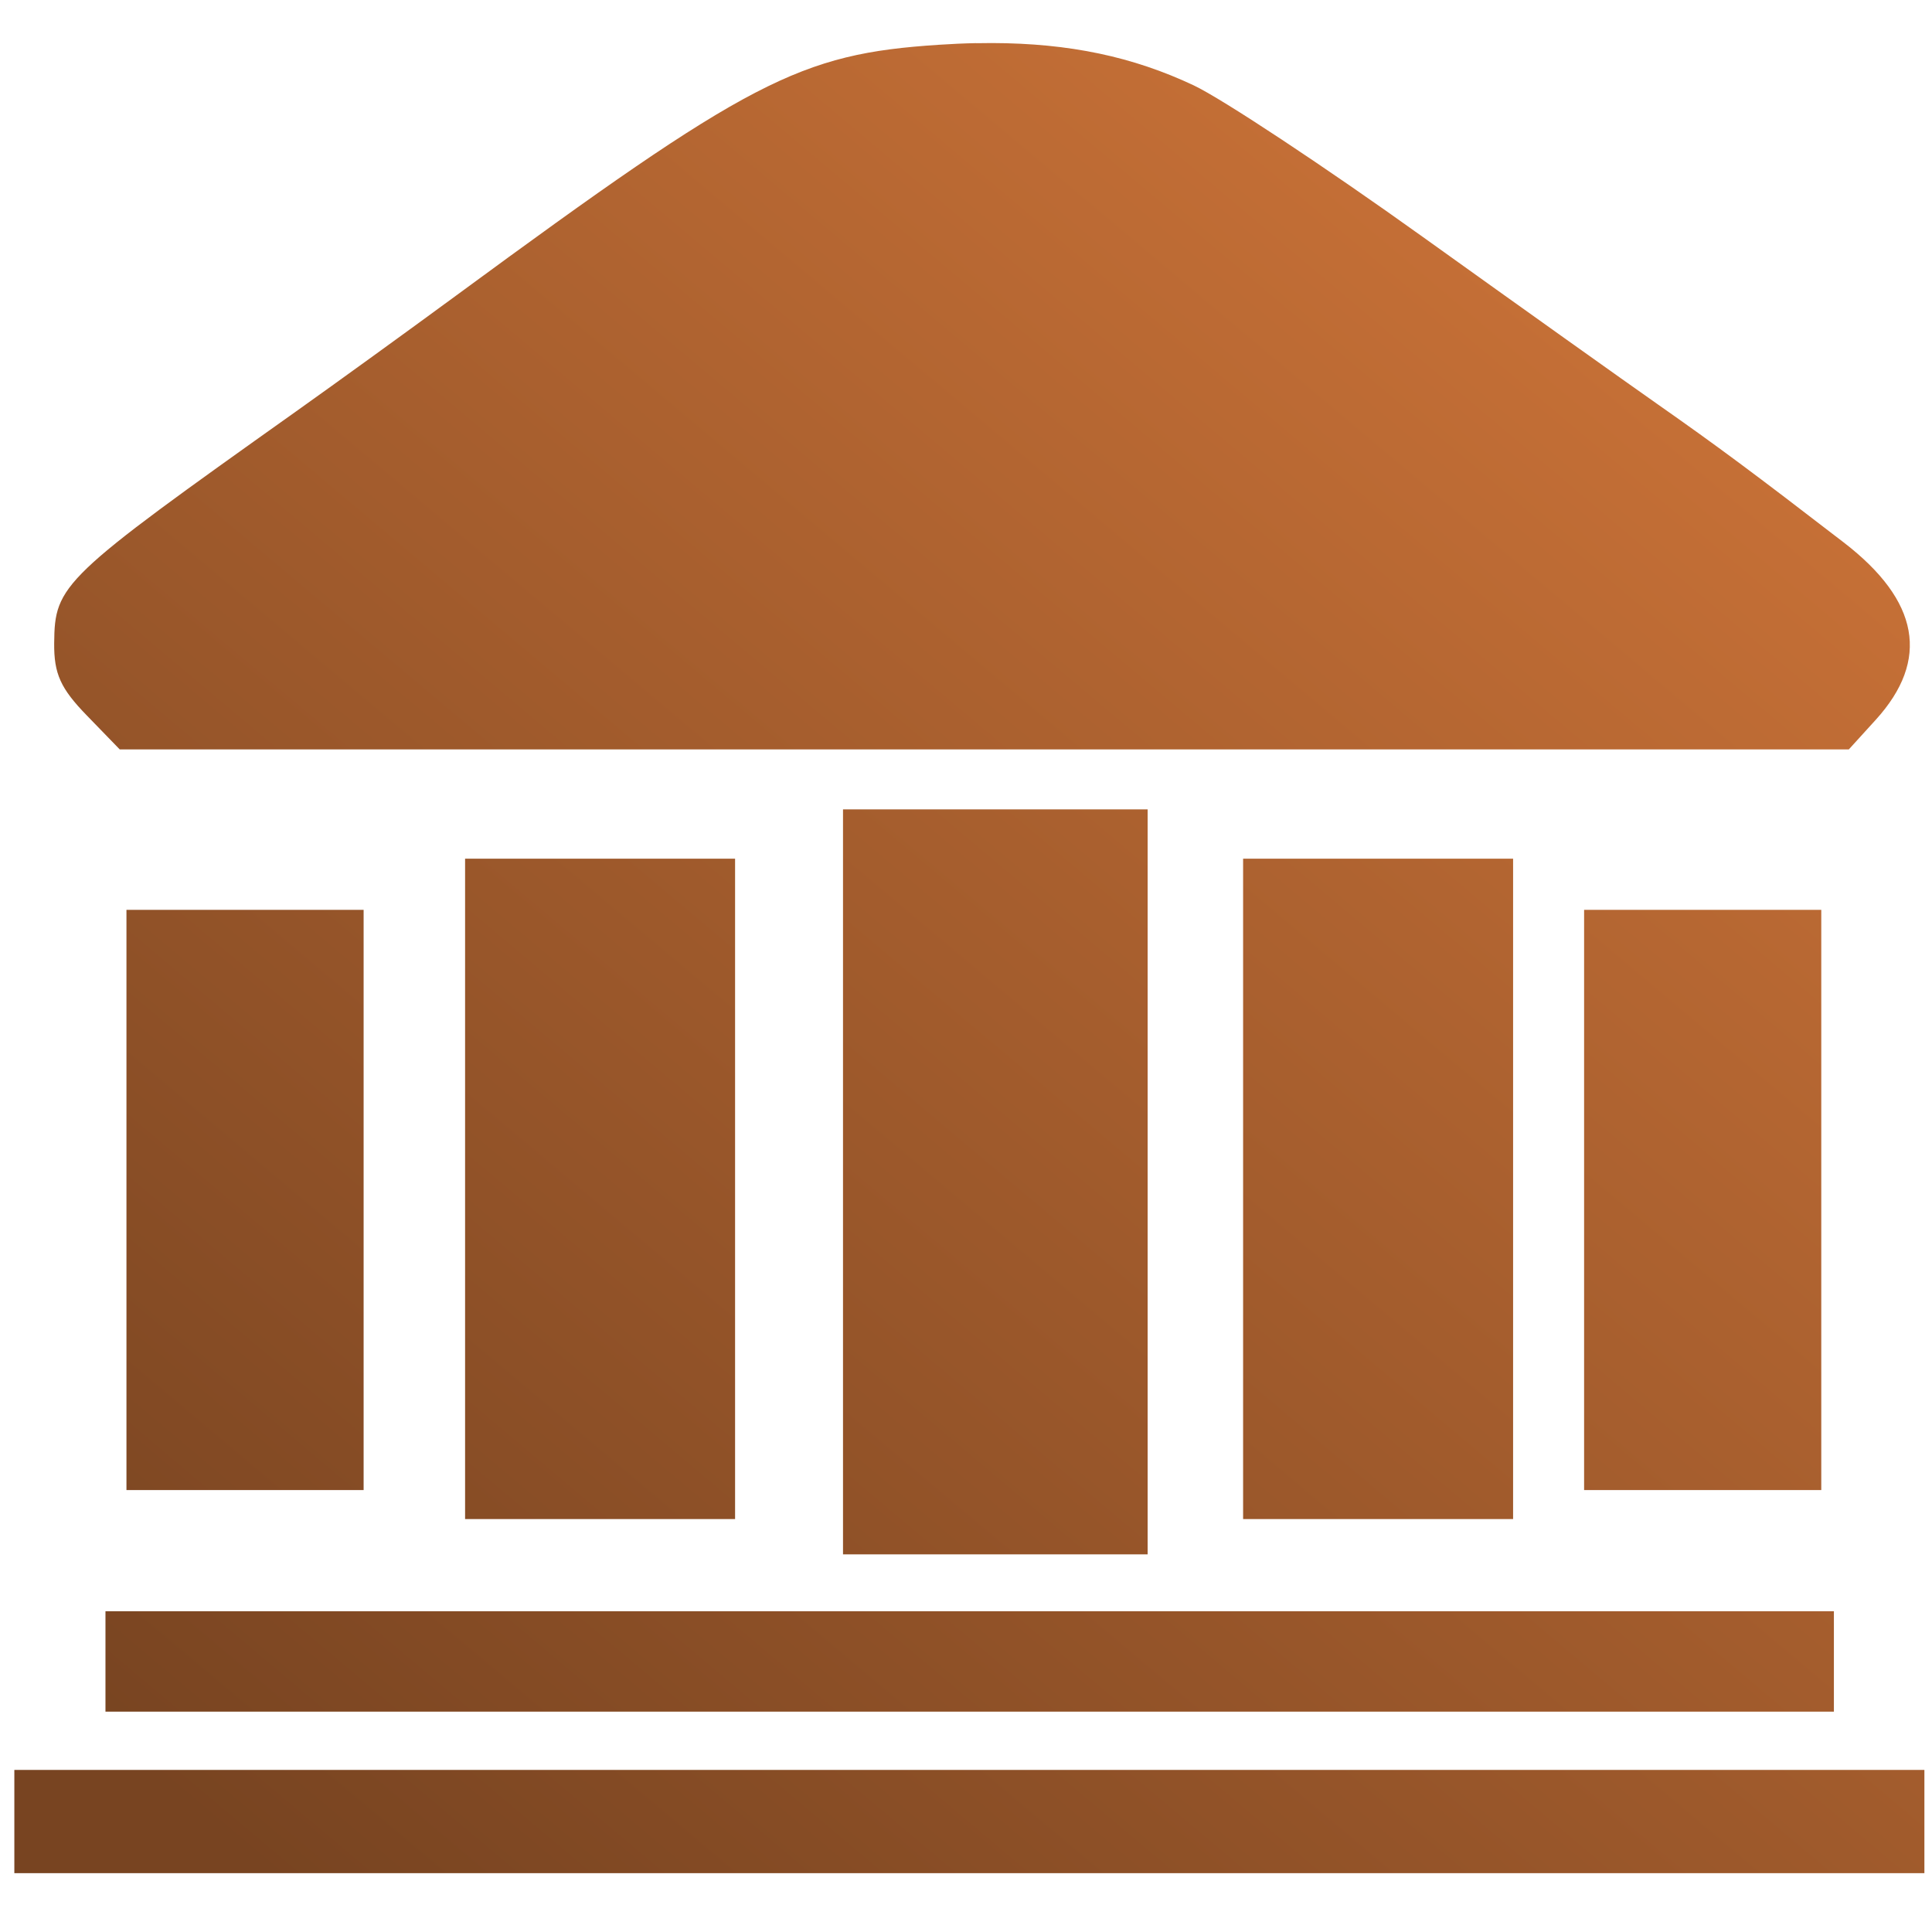
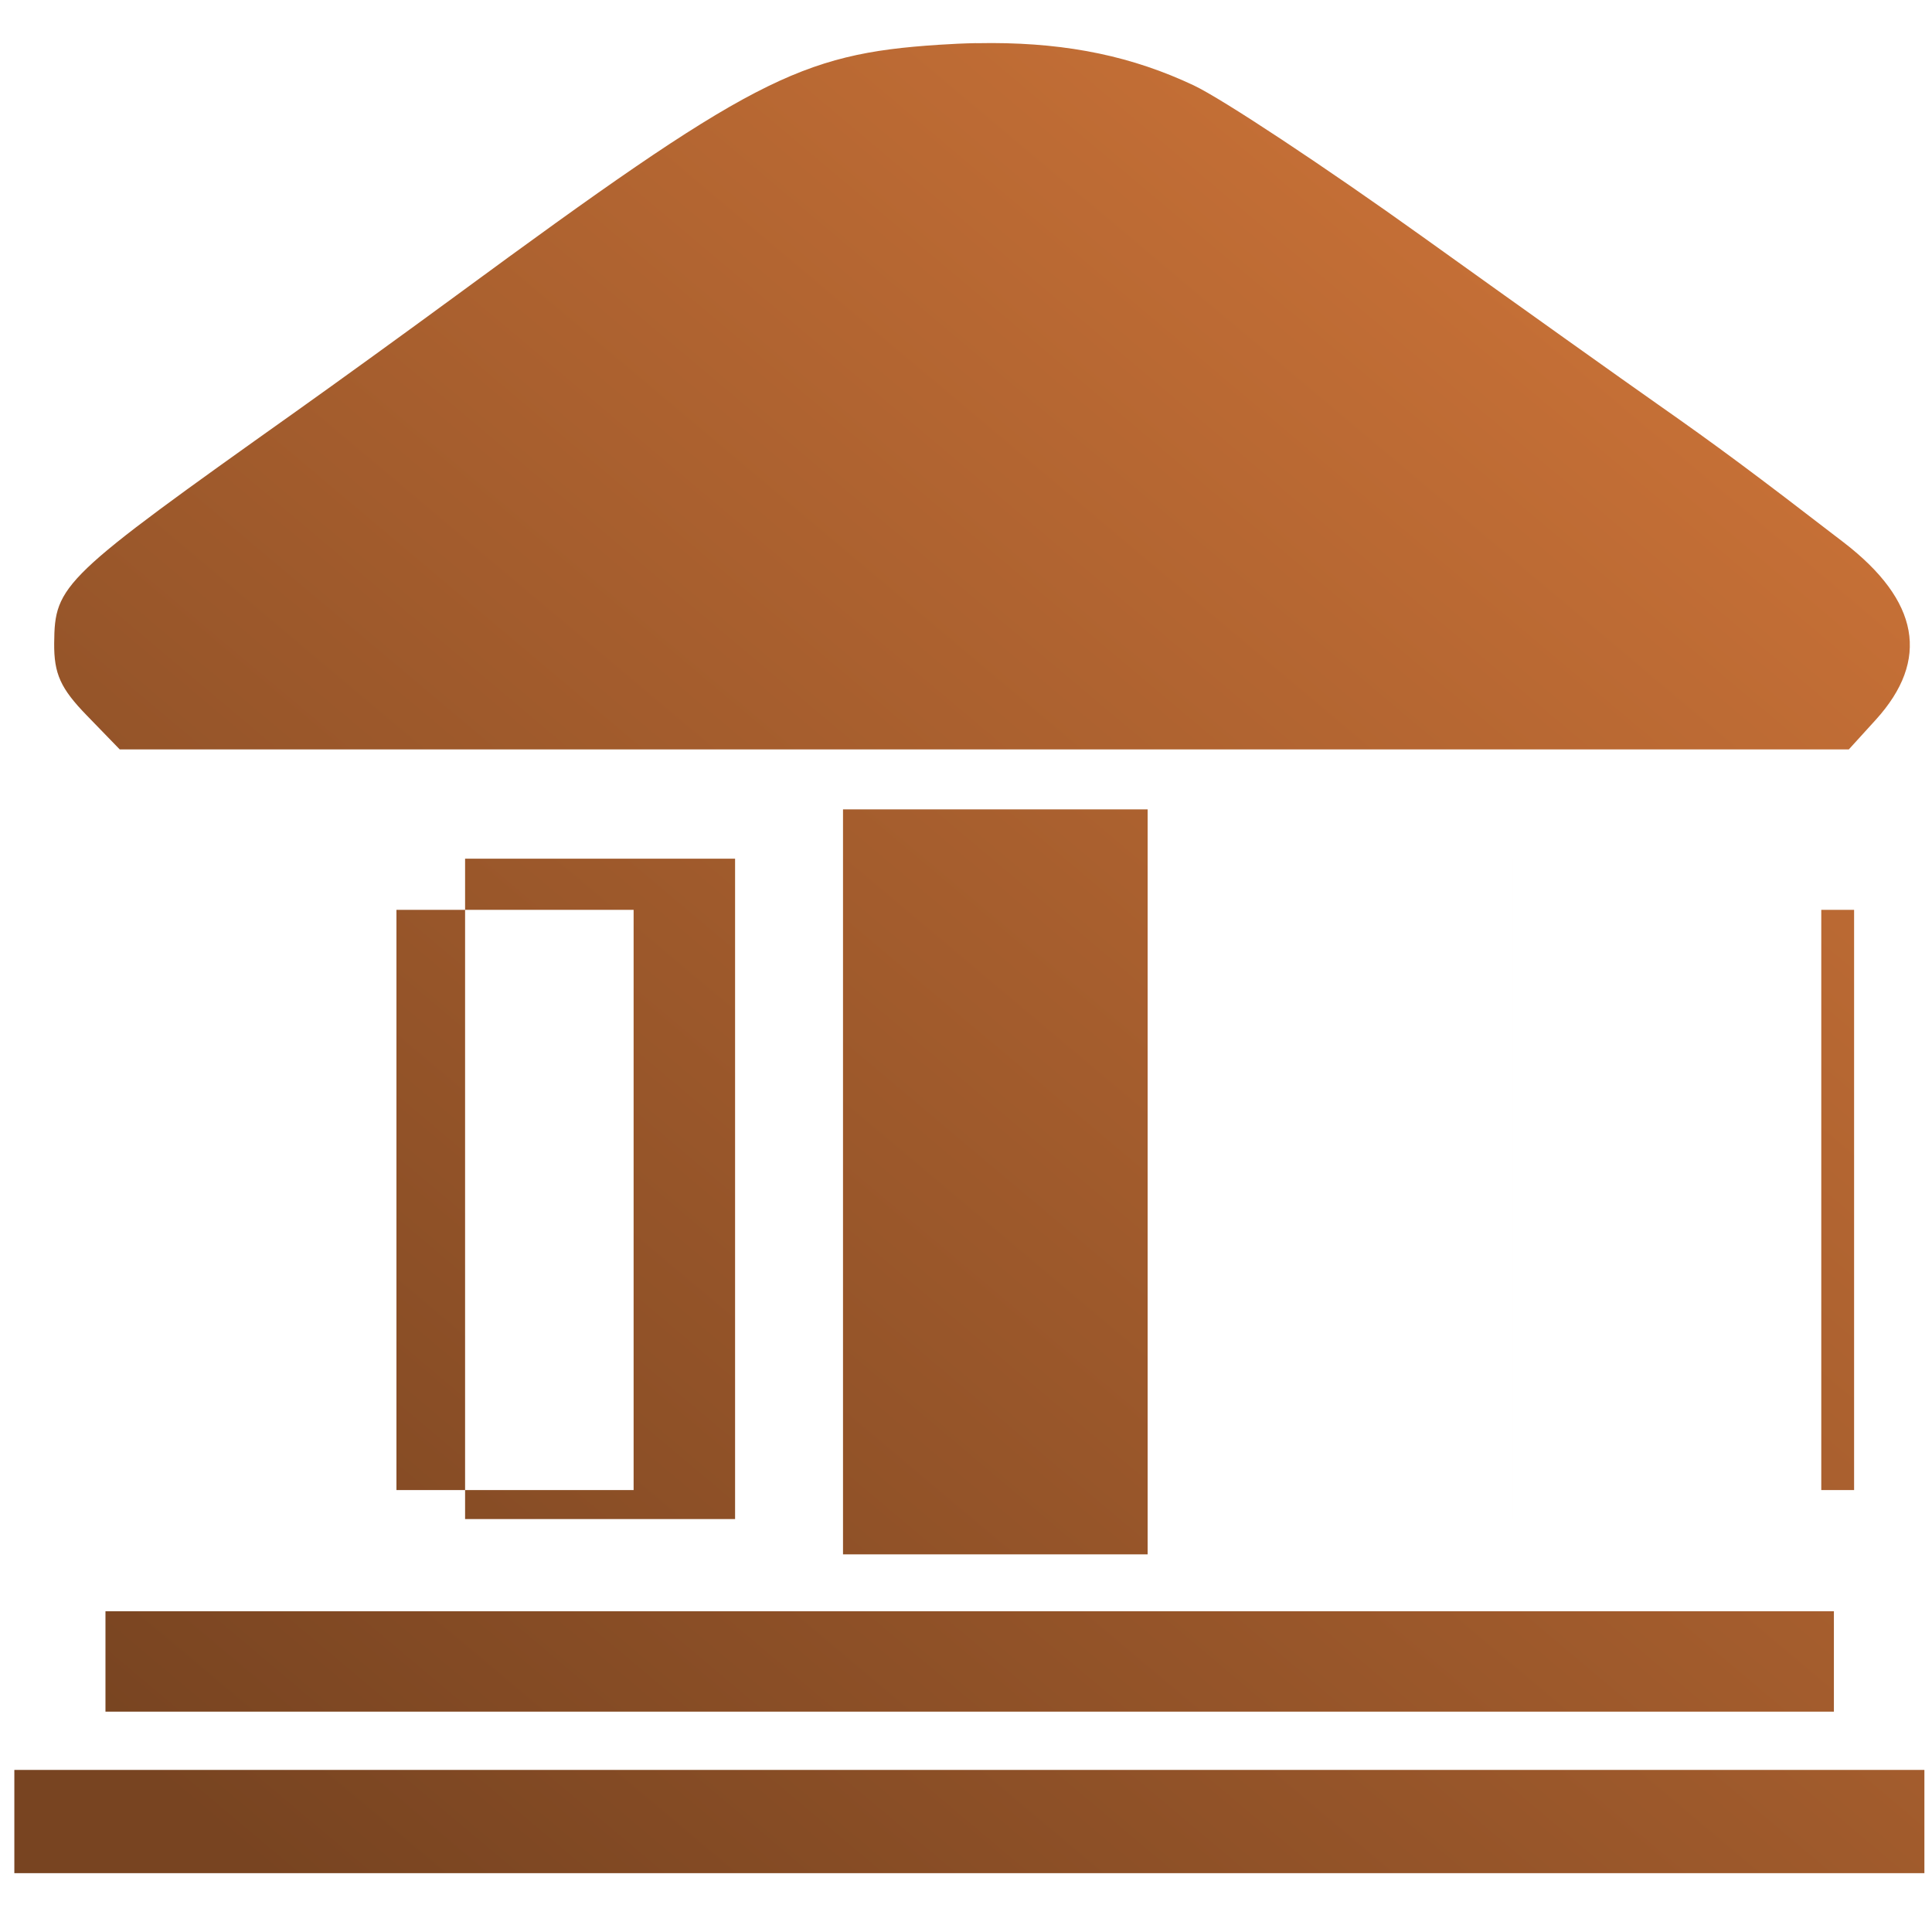
<svg xmlns="http://www.w3.org/2000/svg" xmlns:ns1="http://sodipodi.sourceforge.net/DTD/sodipodi-0.dtd" xmlns:ns2="http://www.inkscape.org/namespaces/inkscape" xmlns:xlink="http://www.w3.org/1999/xlink" version="1.1" id="Слой_1" x="0px" y="0px" height="128" viewBox="0 0 128 1668.923" xml:space="preserve" width="128" ns1:docname="msnw_logo_fav.svg" ns2:version="1.1.2 (0a00cf5339, 2022-02-04)">
  <ns1:namedview id="namedview57" pagecolor="#ffffff" bordercolor="#eeeeee" borderopacity="1" ns2:pageshadow="0" ns2:pageopacity="0" ns2:pagecheckerboard="0" showgrid="false" ns2:zoom="5.232" ns2:cx="58.581804" ns2:cy="70.240826" ns2:window-width="1850" ns2:window-height="1016" ns2:window-x="0" ns2:window-y="0" ns2:window-maximized="1" ns2:current-layer="Слой_1" />
  <defs id="defs129">
    <linearGradient ns2:collect="always" id="linearGradient1757">
      <stop style="stop-color:#784421;stop-opacity:1" offset="0" id="stop1753" />
      <stop style="stop-color:#c87137;stop-opacity:1" offset="1" id="stop1755" />
    </linearGradient>
    <linearGradient id="linearGradient3958">
      <stop style="stop-color:#88aa00;stop-opacity:1" offset="0" id="stop3954" />
      <stop style="stop-color:#ddff55;stop-opacity:1" offset="1" id="stop3956" />
    </linearGradient>
    <linearGradient id="linearGradient3694">
      <stop style="stop-color:#ff0000;stop-opacity:1;" offset="0" id="stop3690" />
      <stop style="stop-color:#ffff00;stop-opacity:1" offset="1" id="stop3692" />
    </linearGradient>
    <linearGradient id="linearGradient4286">
      <stop style="stop-color:#4d9c24;stop-opacity:1" offset="0" id="stop4282" />
      <stop style="stop-color:#3ddc84;stop-opacity:1" offset="1" id="stop4284" />
    </linearGradient>
    <linearGradient id="linearGradient8234">
      <stop style="stop-color:#aa0044;stop-opacity:1" offset="0" id="stop8230" />
      <stop style="stop-color:#ff5599;stop-opacity:1" offset="1" id="stop8232" />
    </linearGradient>
    <linearGradient id="linearGradient3647">
      <stop style="stop-color:#00d455;stop-opacity:1" offset="0" id="stop3643" />
      <stop style="stop-color:#ffd42a;stop-opacity:0" offset="1" id="stop3645" />
    </linearGradient>
    <linearGradient id="linearGradient2918">
      <stop style="stop-color:#16502d;stop-opacity:1" offset="0" id="stop2914" />
      <stop style="stop-color:#37c871;stop-opacity:1" offset="1" id="stop2916" />
    </linearGradient>
    <linearGradient id="linearGradient16344">
      <stop style="stop-color:#000000;stop-opacity:1;" offset="0" id="stop16340" />
      <stop style="stop-color:#0000ff;stop-opacity:1" offset="1" id="stop16342" />
    </linearGradient>
    <linearGradient id="linearGradient8623">
      <stop style="stop-color:#000000;stop-opacity:1;" offset="0" id="stop8619" />
      <stop style="stop-color:#330080;stop-opacity:1" offset="1" id="stop8621" />
    </linearGradient>
    <linearGradient id="linearGradient6839">
      <stop style="stop-color:#000000;stop-opacity:1;" offset="0" id="stop6835" />
      <stop style="stop-color:#440055;stop-opacity:1" offset="1" id="stop6837" />
    </linearGradient>
    <linearGradient id="linearGradient1778">
      <stop style="stop-color:#000000;stop-opacity:1;" offset="0" id="stop1774" />
      <stop style="stop-color:#0000ff;stop-opacity:1" offset="1" id="stop1776" />
    </linearGradient>
    <linearGradient xlink:href="#linearGradient1778" id="linearGradient1780" x1="100.283" y1="247.418" x2="835.44" y2="98.394" gradientUnits="userSpaceOnUse" />
    <linearGradient xlink:href="#linearGradient6839" id="linearGradient6841" x1="262.262" y1="55.66" x2="52.606" y2="56.614" gradientUnits="userSpaceOnUse" />
    <linearGradient xlink:href="#linearGradient8623" id="linearGradient8625" x1="602.725" y1="1037.244" x2="-1547.728" y2="554.243" gradientUnits="userSpaceOnUse" gradientTransform="matrix(0.913,0,0,0.913,190.109,1.2)" />
    <linearGradient xlink:href="#linearGradient16344" id="linearGradient16346" x1="235.412" y1="19.701" x2="290.7" y2="65.695" gradientUnits="userSpaceOnUse" gradientTransform="matrix(13.19,0,0,13.19,-1806.201,77.794)" />
    <linearGradient xlink:href="#linearGradient2918" id="linearGradient2920" x1="-1557.719" y1="1017.33" x2="-913.869" y2="36.444" gradientUnits="userSpaceOnUse" gradientTransform="matrix(1.169,0,0,1.169,590.865,7.859)" />
    <linearGradient xlink:href="#linearGradient3647" id="linearGradient3649" x1="-1416.35" y1="819.03" x2="-1069.856" y2="169.709" gradientUnits="userSpaceOnUse" gradientTransform="matrix(1.169,0,0,1.169,590.865,7.859)" />
    <linearGradient gradientTransform="matrix(2.385,1.999,-1.999,2.385,-46.911,-1801.826)" gradientUnits="userSpaceOnUse" y2="426.191" x2="383.285" y1="749.663" x1="268.571" id="linearGradient872" xlink:href="#linearGradient870" />
    <linearGradient id="linearGradient870">
      <stop id="stop866" offset="0" style="stop-color:#0000d4;stop-opacity:1;" />
      <stop id="stop868" offset="1" style="stop-color:#cc00ff;stop-opacity:1" />
    </linearGradient>
    <linearGradient id="linearGradient8525">
      <stop style="stop-color:#0000ff;stop-opacity:1" offset="0" id="stop8521" />
      <stop style="stop-color:#000080;stop-opacity:1" offset="1" id="stop8523" />
    </linearGradient>
    <linearGradient xlink:href="#linearGradient8525" id="linearGradient5874" gradientUnits="userSpaceOnUse" gradientTransform="matrix(17.183,3.655,-3.655,17.183,-2855.206,-2939.44)" x1="185.987" y1="158.984" x2="127.324" y2="196.116" />
    <linearGradient xlink:href="#linearGradient8234" id="linearGradient8236" x1="35.642" y1="93.91" x2="90.606" y2="2.405" gradientUnits="userSpaceOnUse" gradientTransform="matrix(1.028,0,0,1.028,-0.804,-1.148)" />
    <linearGradient xlink:href="#linearGradient4286" id="linearGradient4288" x1="25.276" y1="68.854" x2="84.047" y2="29.837" gradientUnits="userSpaceOnUse" />
    <linearGradient xlink:href="#linearGradient3694" id="linearGradient3696" x1="19.24" y1="73.703" x2="79.401" y2="24.896" gradientUnits="userSpaceOnUse" />
    <linearGradient xlink:href="#linearGradient3958" id="linearGradient3960" x1="20.474" y1="94.674" x2="97.795" y2="9.201" gradientUnits="userSpaceOnUse" />
    <linearGradient ns2:collect="always" xlink:href="#linearGradient1757" id="linearGradient1759" x1="-1102.739" y1="997.613" x2="-506.835" y2="289.556" gradientUnits="userSpaceOnUse" gradientTransform="matrix(1.974,0,0,1.974,1631.541,-353.078)" />
  </defs>
  <style type="text/css" id="style86">
	.st0{fill:none;}
	.st1{fill:#FFFFFF;}
</style>
  <g aria-label="DROIDS" id="text6733" style="font-size:521.538px;line-height:1.25;font-family:C059;-inkscape-font-specification:C059;letter-spacing:52.154px;word-spacing:0px;stroke-width:13.039" transform="matrix(1.009,0,0,1.009,-59.509,-5.836)" />
-   <path d="m 86.435,37.182 c -4.468,-0.01 -8.983,0.047 -13.563,0.137 v -0.068 C 62.404,37.448 51.6,37.952 40.498,38.681 -79.838,46.567 -122.728,68.876 -376.475,255.346 c -41.443,30.455 -103.614,75.442 -138.15,99.984 -202.72,144.053 -208.572,149.598 -209.032,200.24 -0.238,26.462 5.506,39.129 28.216,62.498 l 28.421,29.307 H 79.824 826.599 L 849.908,621.748 C 896.845,570.041 887.61,518.951 822.237,468.604 744.338,408.609 712.702,385.118 661.732,349.4 634.103,330.039 542.538,264.812 458.289,204.434 374.04,144.056 285.09,85.233 260.639,73.713 208.23,49.021 153.456,37.359 86.435,37.182 Z M -42.242,699.172 V 1342.693 H 220.905 V 699.172 Z m -326.463,42.597 v 570.458 h 233.226 V 741.769 Z m 672.077,0 V 1312.227 H 536.599 V 741.769 Z m -964.599,44.164 v 501.213 h 204.874 V 785.934 Z m 1259.165,0 V 1287.146 H 802.813 V 785.934 Z M -679.356,1391.832 v 86.761 H 813.718 v -86.761 z m -78.719,137.06 v 89.215 H 891.892 v -89.215 z" style="fill:url(#linearGradient1759);fill-opacity:1;fill-rule:evenodd;stroke-width:38.591" id="path893" />
+   <path d="m 86.435,37.182 c -4.468,-0.01 -8.983,0.047 -13.563,0.137 v -0.068 C 62.404,37.448 51.6,37.952 40.498,38.681 -79.838,46.567 -122.728,68.876 -376.475,255.346 c -41.443,30.455 -103.614,75.442 -138.15,99.984 -202.72,144.053 -208.572,149.598 -209.032,200.24 -0.238,26.462 5.506,39.129 28.216,62.498 l 28.421,29.307 H 79.824 826.599 L 849.908,621.748 C 896.845,570.041 887.61,518.951 822.237,468.604 744.338,408.609 712.702,385.118 661.732,349.4 634.103,330.039 542.538,264.812 458.289,204.434 374.04,144.056 285.09,85.233 260.639,73.713 208.23,49.021 153.456,37.359 86.435,37.182 Z M -42.242,699.172 V 1342.693 H 220.905 V 699.172 Z m -326.463,42.597 v 570.458 h 233.226 V 741.769 m 672.077,0 V 1312.227 H 536.599 V 741.769 Z m -964.599,44.164 v 501.213 h 204.874 V 785.934 Z m 1259.165,0 V 1287.146 H 802.813 V 785.934 Z M -679.356,1391.832 v 86.761 H 813.718 v -86.761 z m -78.719,137.06 v 89.215 H 891.892 v -89.215 z" style="fill:url(#linearGradient1759);fill-opacity:1;fill-rule:evenodd;stroke-width:38.591" id="path893" />
</svg>